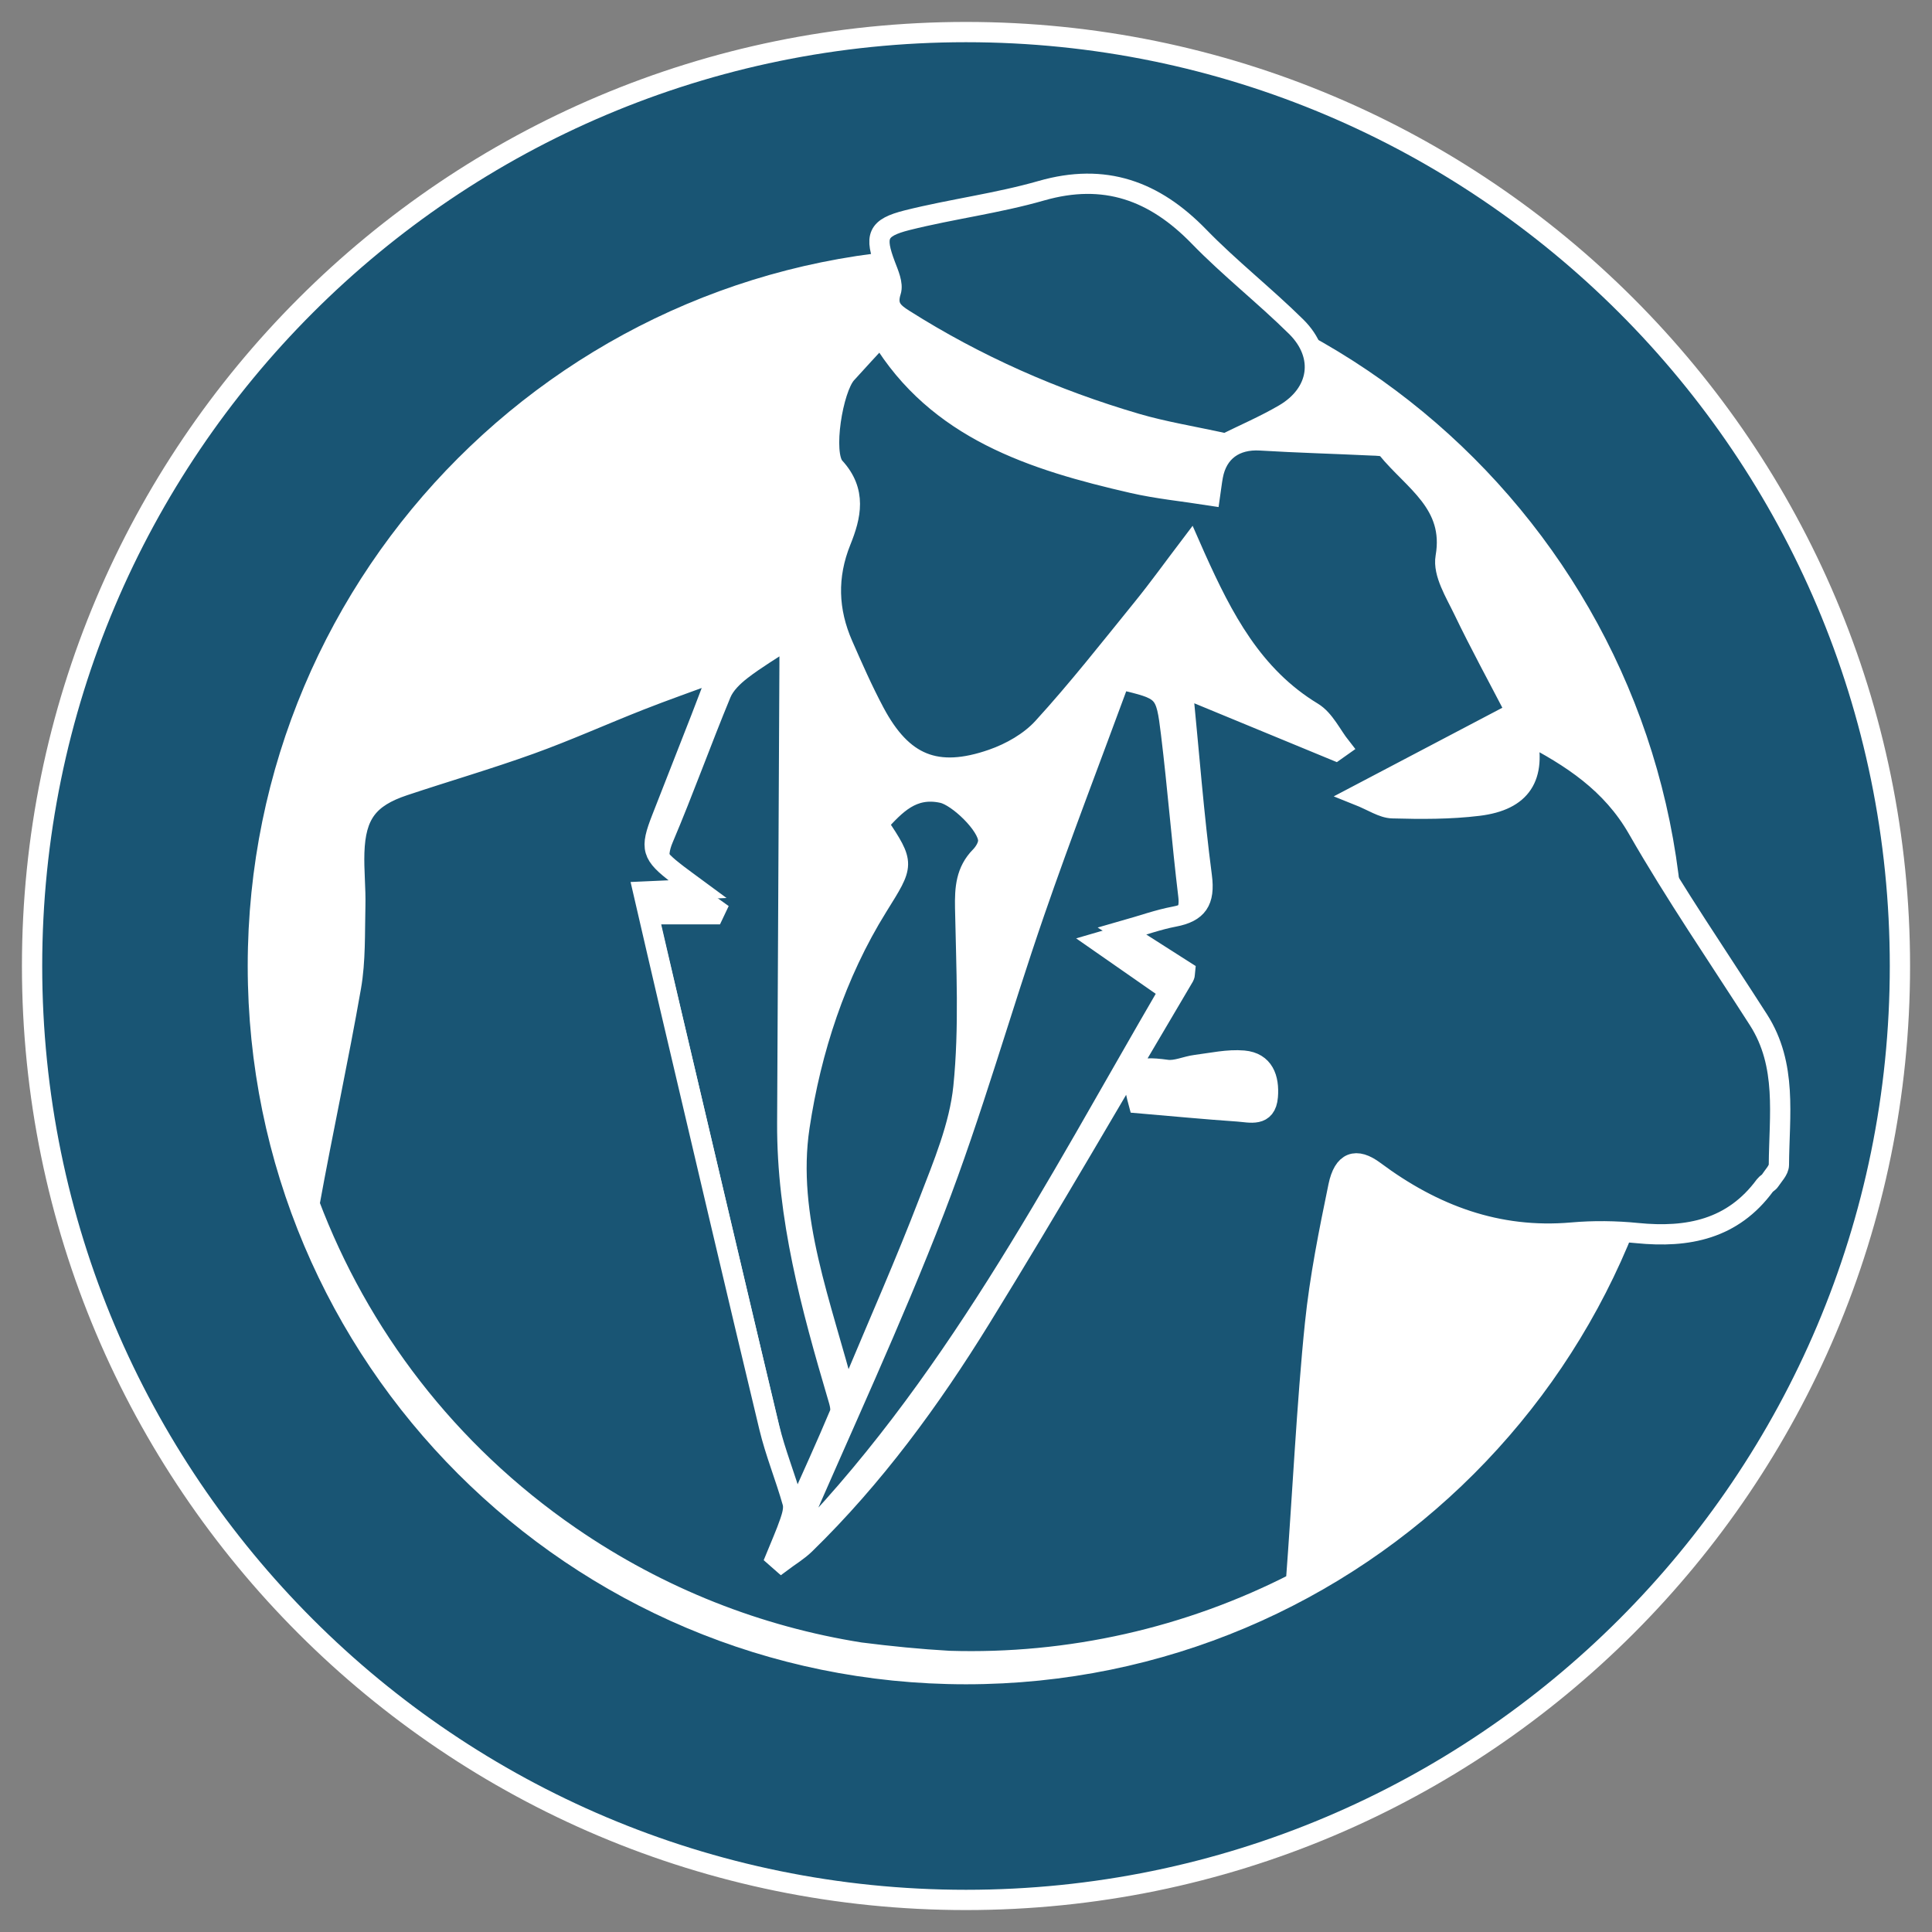
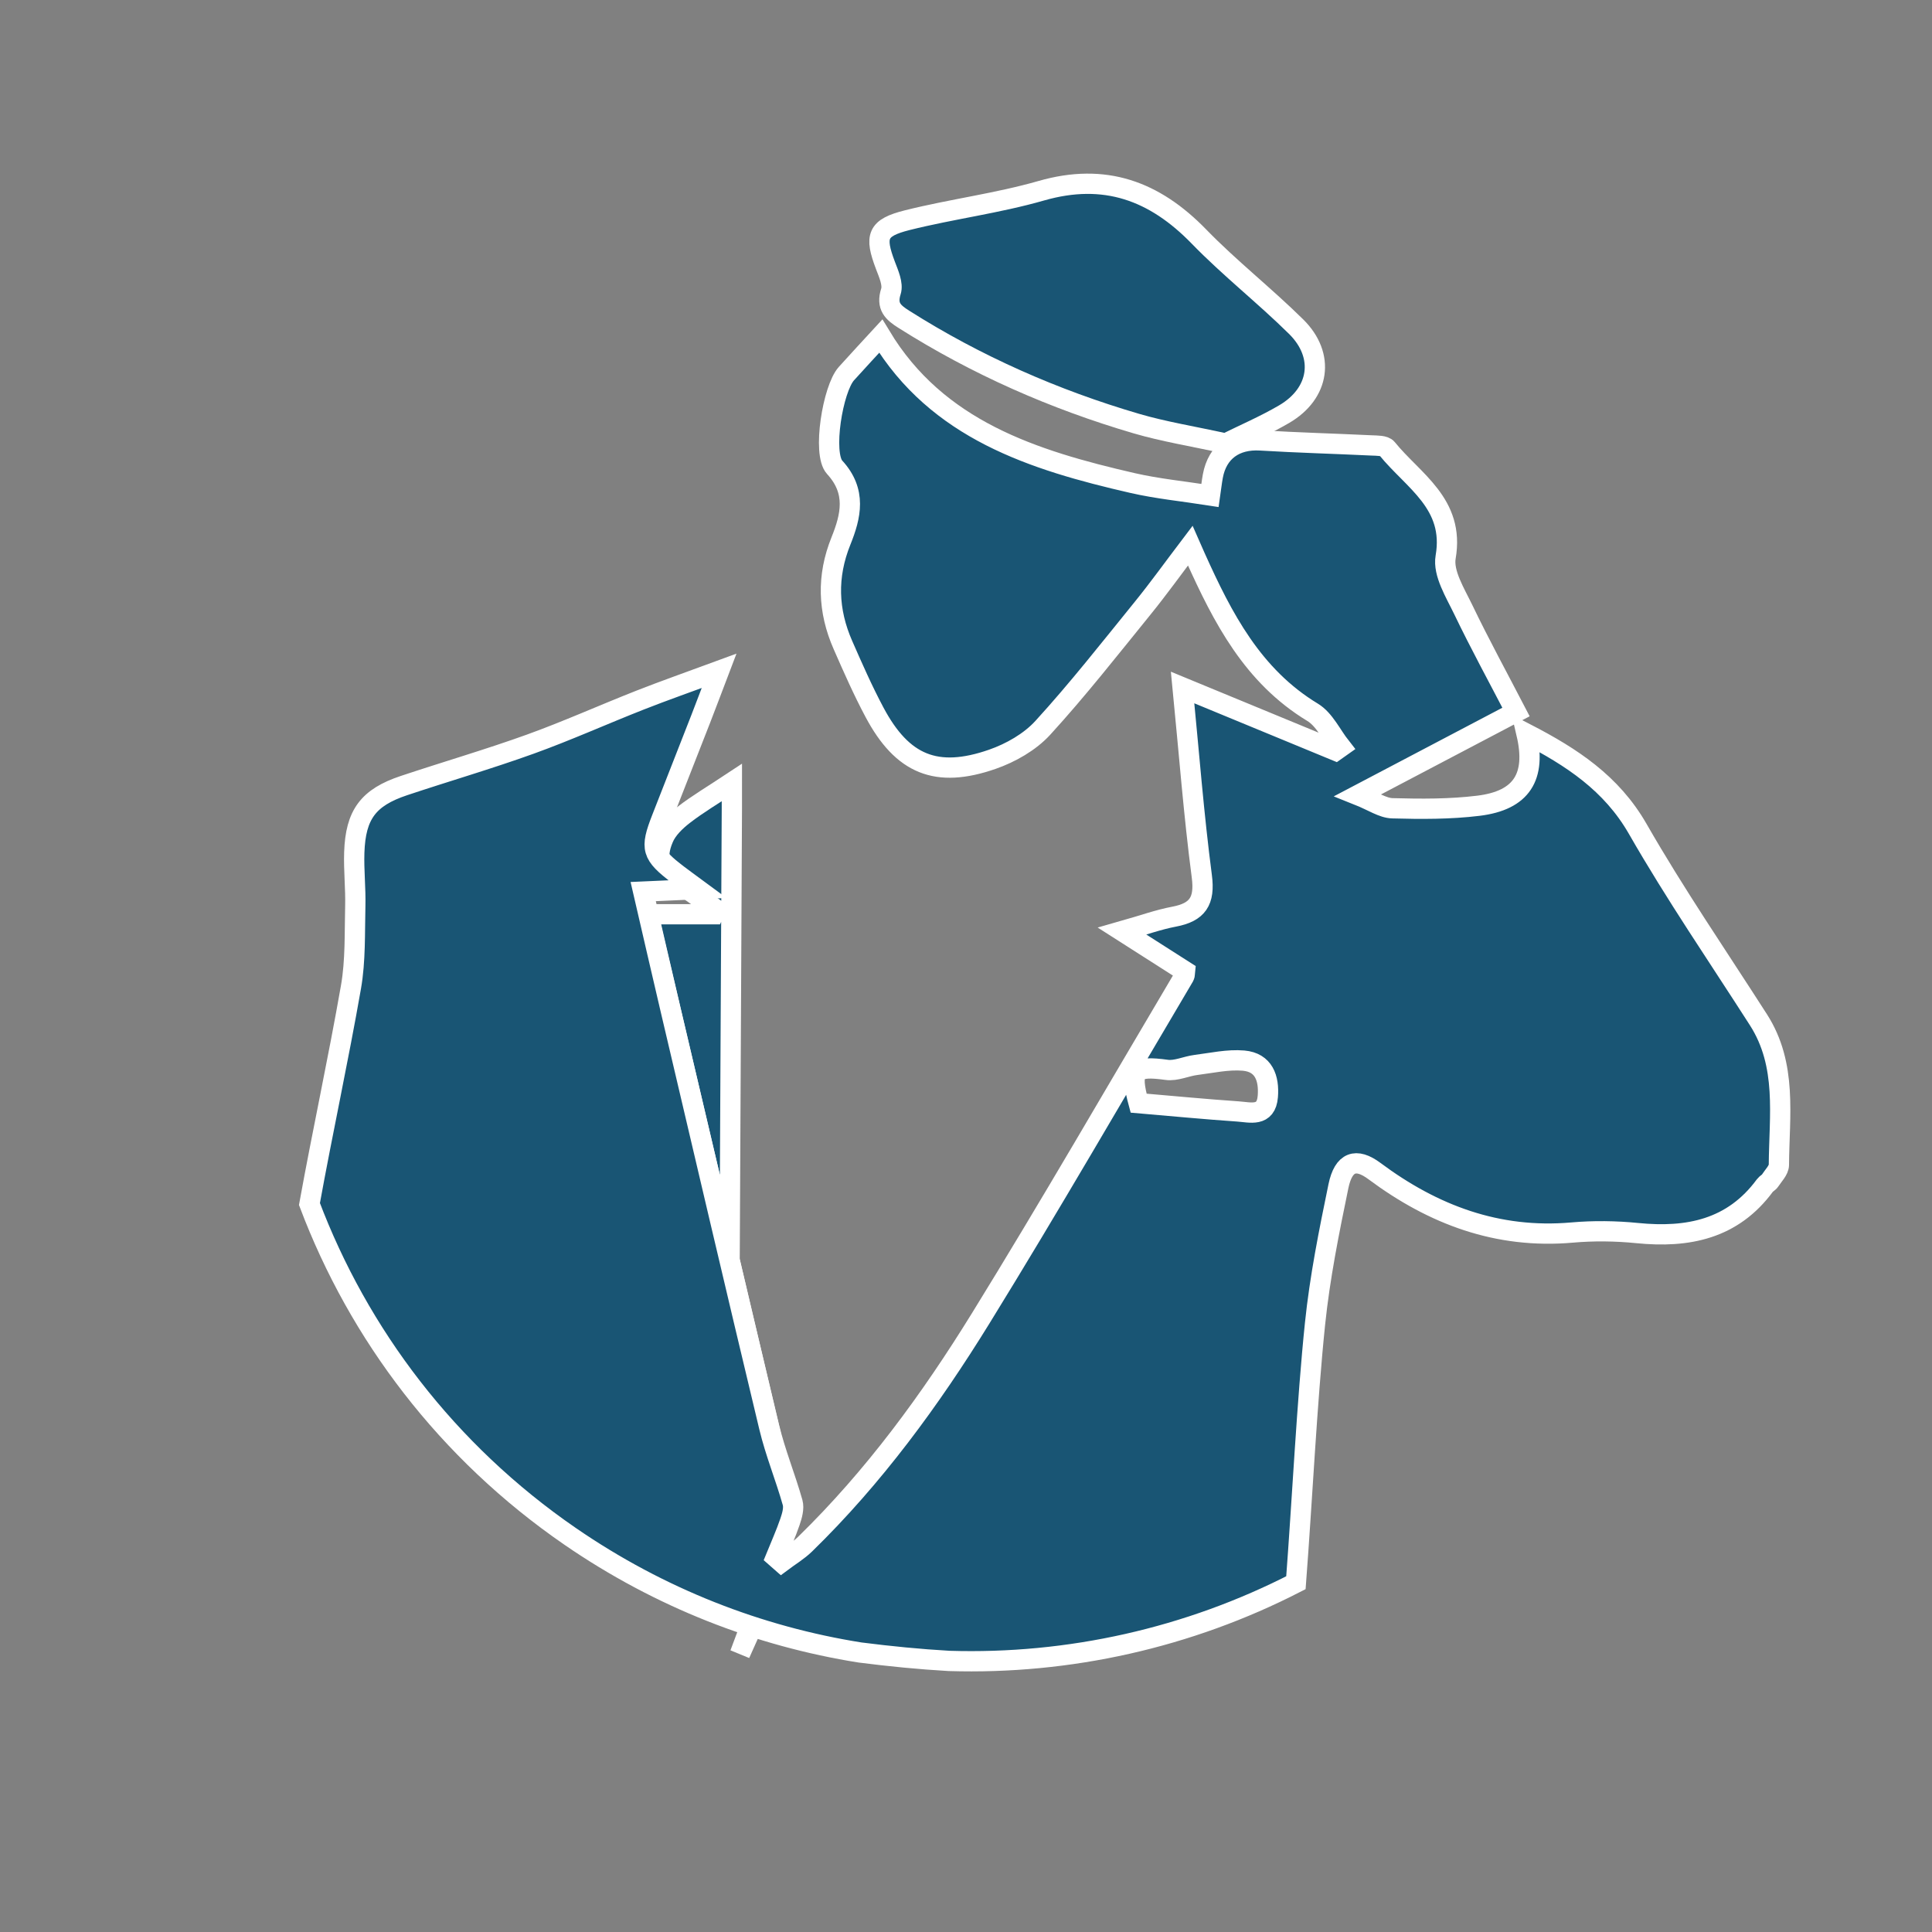
<svg xmlns="http://www.w3.org/2000/svg" version="1.1" id="Layer_1" x="0px" y="0px" width="1024px" height="1024px" viewBox="0 0 1024 1024" enable-background="new 0 0 1024 1024" xml:space="preserve">
  <rect x="0" y="0" width="1024" height="1024" fill="#808080" stroke="none" />
-   <circle fill="#FFFFFF" cx="512" cy="512" r="457.5" />
  <g>
-     <path fill="#195574" stroke="#FFFFFF" stroke-width="10.746" stroke-miterlimit="10" d="M511.994,17C238.618,17,17,238.618,17,512   c0,273.383,221.618,495,494.994,495C785.375,1007,1007,785.383,1007,512C1007,238.618,785.375,17,511.994,17z M511.994,887.331   c-207.283,0-375.325-168.043-375.325-375.331s168.042-375.328,375.325-375.328c207.288,0,375.336,168.04,375.336,375.328   S719.282,887.331,511.994,887.331z" />
-     <path fill="#195574" stroke="#FFFFFF" stroke-width="10.746" stroke-miterlimit="10" d="M593.541,360.053   c23.828,5.695,24.327,5.636,27.155,28.831c3.486,28.567,5.717,57.291,9.164,85.867c1.101,9.065-2.419,12.383-10.539,14.267   c-11.084,2.565-21.93,6.152-36.614,10.379c14.196,9.888,25.451,17.722,36.981,25.758   c-60.647,104.038-115.57,211.754-202.063,298.741c1.163-3.093,2.195-6.252,3.506-9.287   c24.904-57.753,51.604-114.818,74.244-173.441c19.96-51.714,34.886-105.353,52.999-157.806   C562.569,442.253,578.244,401.647,593.541,360.053z" />
-     <path fill="#195574" stroke="#FFFFFF" stroke-width="10.746" stroke-miterlimit="10" d="M417.846,799.908   c-24.693-104.667-49.387-209.343-74.399-315.34c12.745,0,23.753,0,34.772,0c0.406-0.851,0.809-1.708,1.215-2.565   c-6.992-4.948-13.887-10.055-21.018-14.803c-8.727-5.809-11.281-12.331-6.816-22.852c10.757-25.35,20.045-51.317,30.575-76.77   c1.999-4.83,6.462-9.114,10.735-12.423c7.426-5.756,15.59-10.557,25.574-17.168c0,5.575,0.02,9.785-0.005,13.994   c-0.404,81.068-0.84,162.137-1.218,243.205c-0.236,50.016,12.729,97.602,26.73,145c0.871,2.943,2.073,6.677,1.031,9.166   c-7.109,16.953-14.775,33.685-22.264,50.482C421.121,799.869,419.487,799.885,417.846,799.908z" />
+     <path fill="#195574" stroke="#FFFFFF" stroke-width="10.746" stroke-miterlimit="10" d="M417.846,799.908   c-24.693-104.667-49.387-209.343-74.399-315.34c12.745,0,23.753,0,34.772,0c0.406-0.851,0.809-1.708,1.215-2.565   c-6.992-4.948-13.887-10.055-21.018-14.803c-8.727-5.809-11.281-12.331-6.816-22.852c1.999-4.83,6.462-9.114,10.735-12.423c7.426-5.756,15.59-10.557,25.574-17.168c0,5.575,0.02,9.785-0.005,13.994   c-0.404,81.068-0.84,162.137-1.218,243.205c-0.236,50.016,12.729,97.602,26.73,145c0.871,2.943,2.073,6.677,1.031,9.166   c-7.109,16.953-14.775,33.685-22.264,50.482C421.121,799.869,419.487,799.885,417.846,799.908z" />
    <path fill="#195574" stroke="#FFFFFF" stroke-width="10.746" stroke-miterlimit="10" d="M649.606,235.066   c-17.662-3.881-32.722-6.286-47.245-10.536c-43.604-12.782-84.878-30.953-123.348-55.321c-5.648-3.576-9.349-6.795-6.813-14.75   c1.254-3.915-1.234-9.374-2.906-13.805c-5.841-15.461-4.502-19.931,11.644-23.972c23.494-5.874,47.744-8.924,70.979-15.593   c33.592-9.634,59.947,0.009,83.528,24.269c16.3,16.78,34.87,31.331,51.527,47.78c15.494,15.312,12.504,35.365-6.376,46.385   C670.217,225.577,659.088,230.356,649.606,235.066z" />
-     <path fill="#195574" stroke="#FFFFFF" stroke-width="10.746" stroke-miterlimit="10" d="M448.199,740.519   c-12.636-49.04-31.655-95.451-24.445-143.331c6.081-40.424,19.173-80.922,41.448-116.736c14.033-22.564,14.532-22.256,0.21-43.871   c9.17-9.95,18.059-19.868,34.156-16.308c8.151,1.802,24.18,17.124,24.216,25.235c0.017,2.834-2.047,6.255-4.172,8.411   c-7.66,7.778-8.259,16.866-8.06,27.262c0.604,31.647,2.282,63.557-0.902,94.899c-2.12,20.831-10.788,41.284-18.428,61.175   c-12.231,31.84-26.028,63.069-39.215,94.531C452.118,733.915,450.791,735.859,448.199,740.519z" />
    <path fill="#195574" stroke="#FFFFFF" stroke-width="10.746" stroke-miterlimit="10" d="M932.013,540.509   c-21.52-33.602-44.149-66.57-63.968-101.154c-13.979-24.396-35.17-38.104-58.954-50.441c5.308,22.813-2.568,35.344-25.518,38.152   c-15.022,1.842-30.364,1.753-45.538,1.338c-5.257-0.137-10.421-3.841-18.302-6.98c30.113-15.83,56.771-29.839,83.789-44.045   c-9.586-18.473-19.226-36.093-27.907-54.167c-4.292-8.928-10.882-19.4-9.396-27.954c4.933-28.387-17.258-40.377-31.065-57.486   c-1.355-1.681-5.347-1.555-8.15-1.688c-19.646-0.943-39.317-1.466-58.952-2.653c-13.335-0.81-22.842,5.899-25.224,18.929   c-0.562,3.069-0.907,6.176-1.495,10.237c-14.299-2.24-27.853-3.554-41.01-6.569c-52.873-12.121-103.56-28.24-133.495-77.857   c-5.672,6.177-12.021,12.958-18.229,19.871c-7.23,8.058-12.84,42.43-6.218,49.633c11.762,12.787,8.646,25.868,3.343,39.033   c-7.563,18.746-6.938,36.979,1.028,55.138c5.28,12.043,10.594,24.115,16.771,35.706c14.727,27.633,32.789,35.203,62.443,24.883   c9.749-3.397,19.892-9.166,26.755-16.682c18.555-20.312,35.569-42.028,52.918-63.414c8.45-10.413,16.279-21.332,25.238-33.139   c1.489,3.38,2.104,4.804,2.738,6.213c14.44,32.065,30.278,62.848,62.066,82.107c6.367,3.855,10.051,12.129,14.97,18.37   c-0.926,0.655-1.845,1.31-2.768,1.963c-26.624-10.987-53.254-21.977-81.071-33.459c3.408,34.69,5.911,67.5,10.177,100.076   c1.731,13.202-2.29,19.042-14.733,21.391c-8.29,1.563-16.318,4.483-27.5,7.658c12.935,8.256,23.161,14.786,33.268,21.237   c-0.132,1.117,0.031,2.06-0.347,2.691c-35.859,60.522-70.994,121.495-107.924,181.35c-26.601,43.115-56.532,84.037-93.031,119.621   c-3.752,3.657-8.392,6.406-12.612,9.576c-0.976-0.853-1.951-1.716-2.925-2.574c2.542-6.268,5.342-12.455,7.523-18.853   c1.103-3.222,2.24-7.152,1.381-10.198c-3.788-13.42-9.156-26.427-12.398-39.965c-17.651-73.578-34.862-147.271-52.184-220.937   c-4.861-20.669-9.601-41.373-14.593-62.907c9.66-0.432,17.903-0.803,28.775-1.288c-5.104-3.767-7.724-5.633-10.279-7.591   c-14.104-10.754-14.982-13.764-8.685-29.847c6.896-17.617,13.826-35.224,20.697-52.849c3.01-7.728,5.917-15.495,9.699-25.418   c-15.898,5.86-29.017,10.45-41.938,15.532c-19.475,7.662-38.59,16.278-58.262,23.367c-22.046,7.941-44.585,14.49-66.822,21.914   c-18.892,6.309-25.647,15.327-26.325,35.43c-0.314,9.441,0.767,18.933,0.533,28.382c-0.356,14.346,0.168,28.934-2.283,42.962   c-6.719,38.435-15.041,76.605-22.009,115.004c26.107,69.068,72.789,131.168,138.229,176.193   c47.609,32.758,100.113,53.013,153.623,61.51c15.815,2.016,31.541,3.568,47.151,4.461c63.604,1.973,127.028-12.242,183.849-41.445   c3.322-43.647,5.838-95.844,10.131-137.289c2.533-24.462,7.408-48.759,12.396-72.88c2.702-13.058,9.348-15.273,19.073-8.027   c31.107,23.172,65.231,36.059,104.729,32.596c11.433-1.008,23.127-0.86,34.545,0.28c26.923,2.685,50.653-2.044,67.726-25.275   c0.714-0.963,2.035-1.509,2.684-2.516c1.753-2.708,4.673-5.55,4.696-8.354C943.024,591.279,947.382,564.498,932.013,540.509z    M671.97,581.163c-0.897,11.059-9.386,8.363-15.917,7.924c-17.575-1.202-35.125-2.907-52.563-4.391   c-4.762-17.575-2.338-20.002,14.92-17.647c4.922,0.682,10.229-1.935,15.419-2.593c8.411-1.064,16.982-3.027,25.286-2.309   C669.85,563.087,672.745,571.531,671.97,581.163z" />
  </g>
</svg>